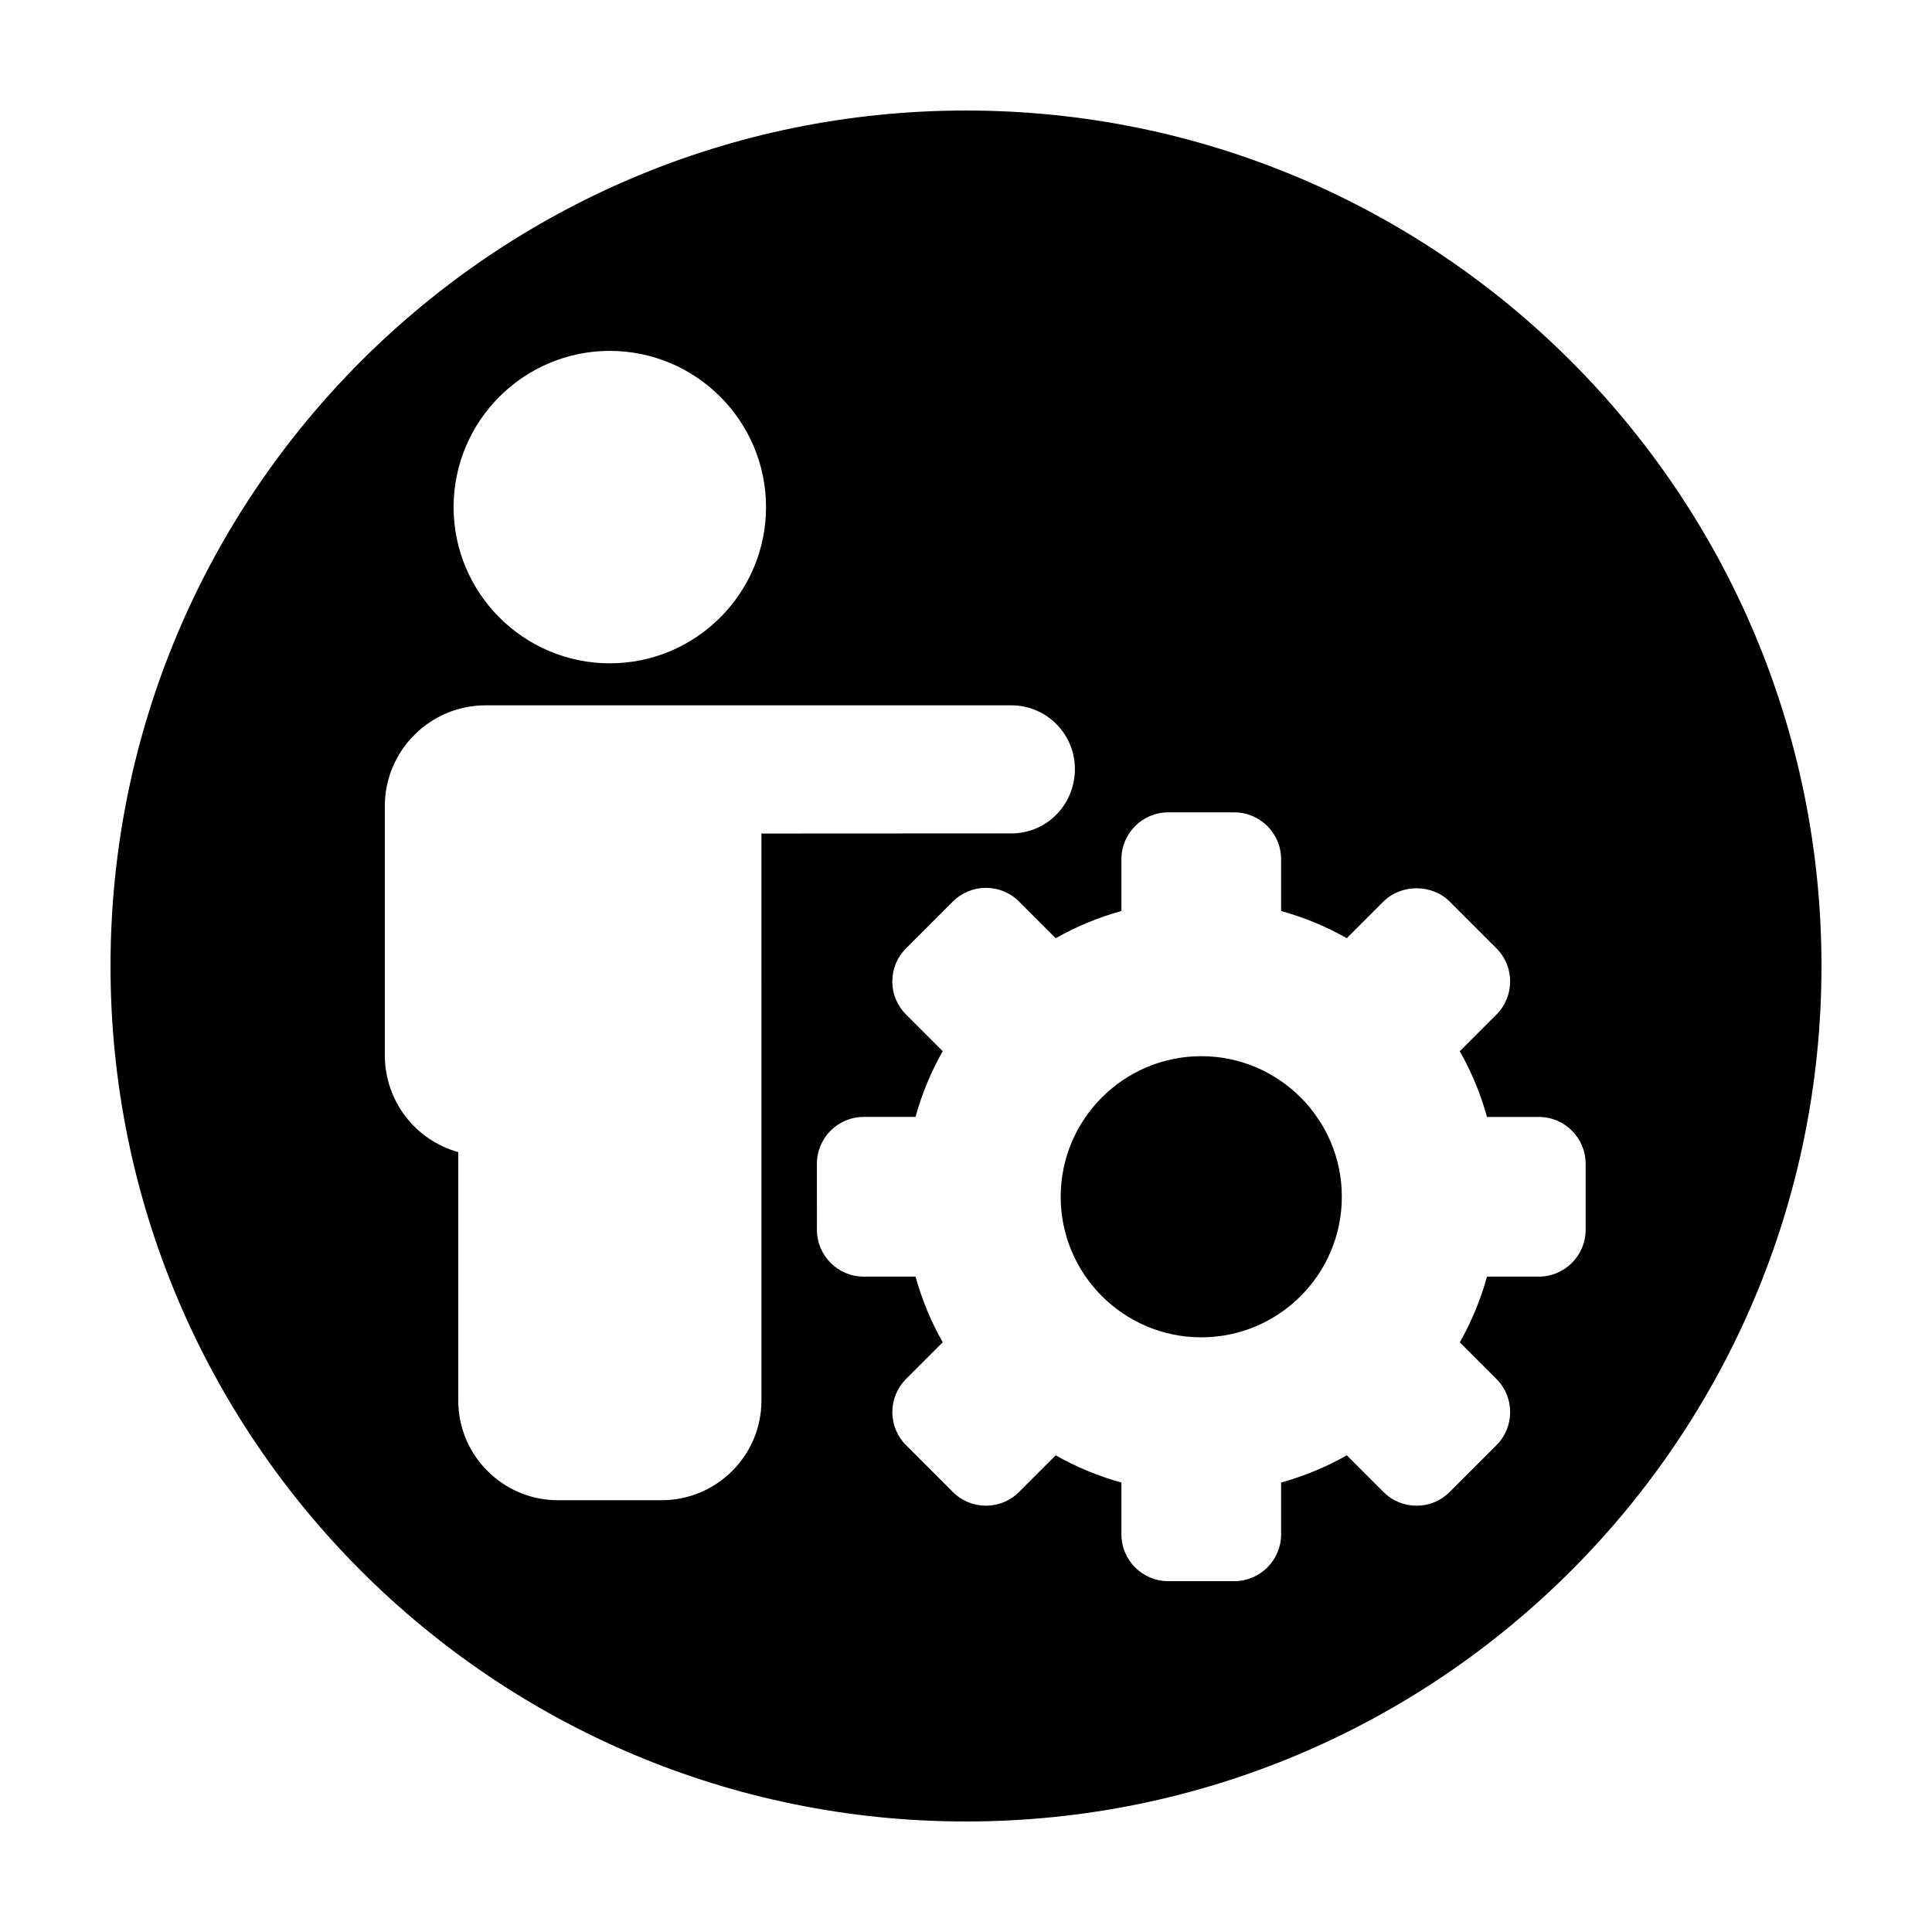
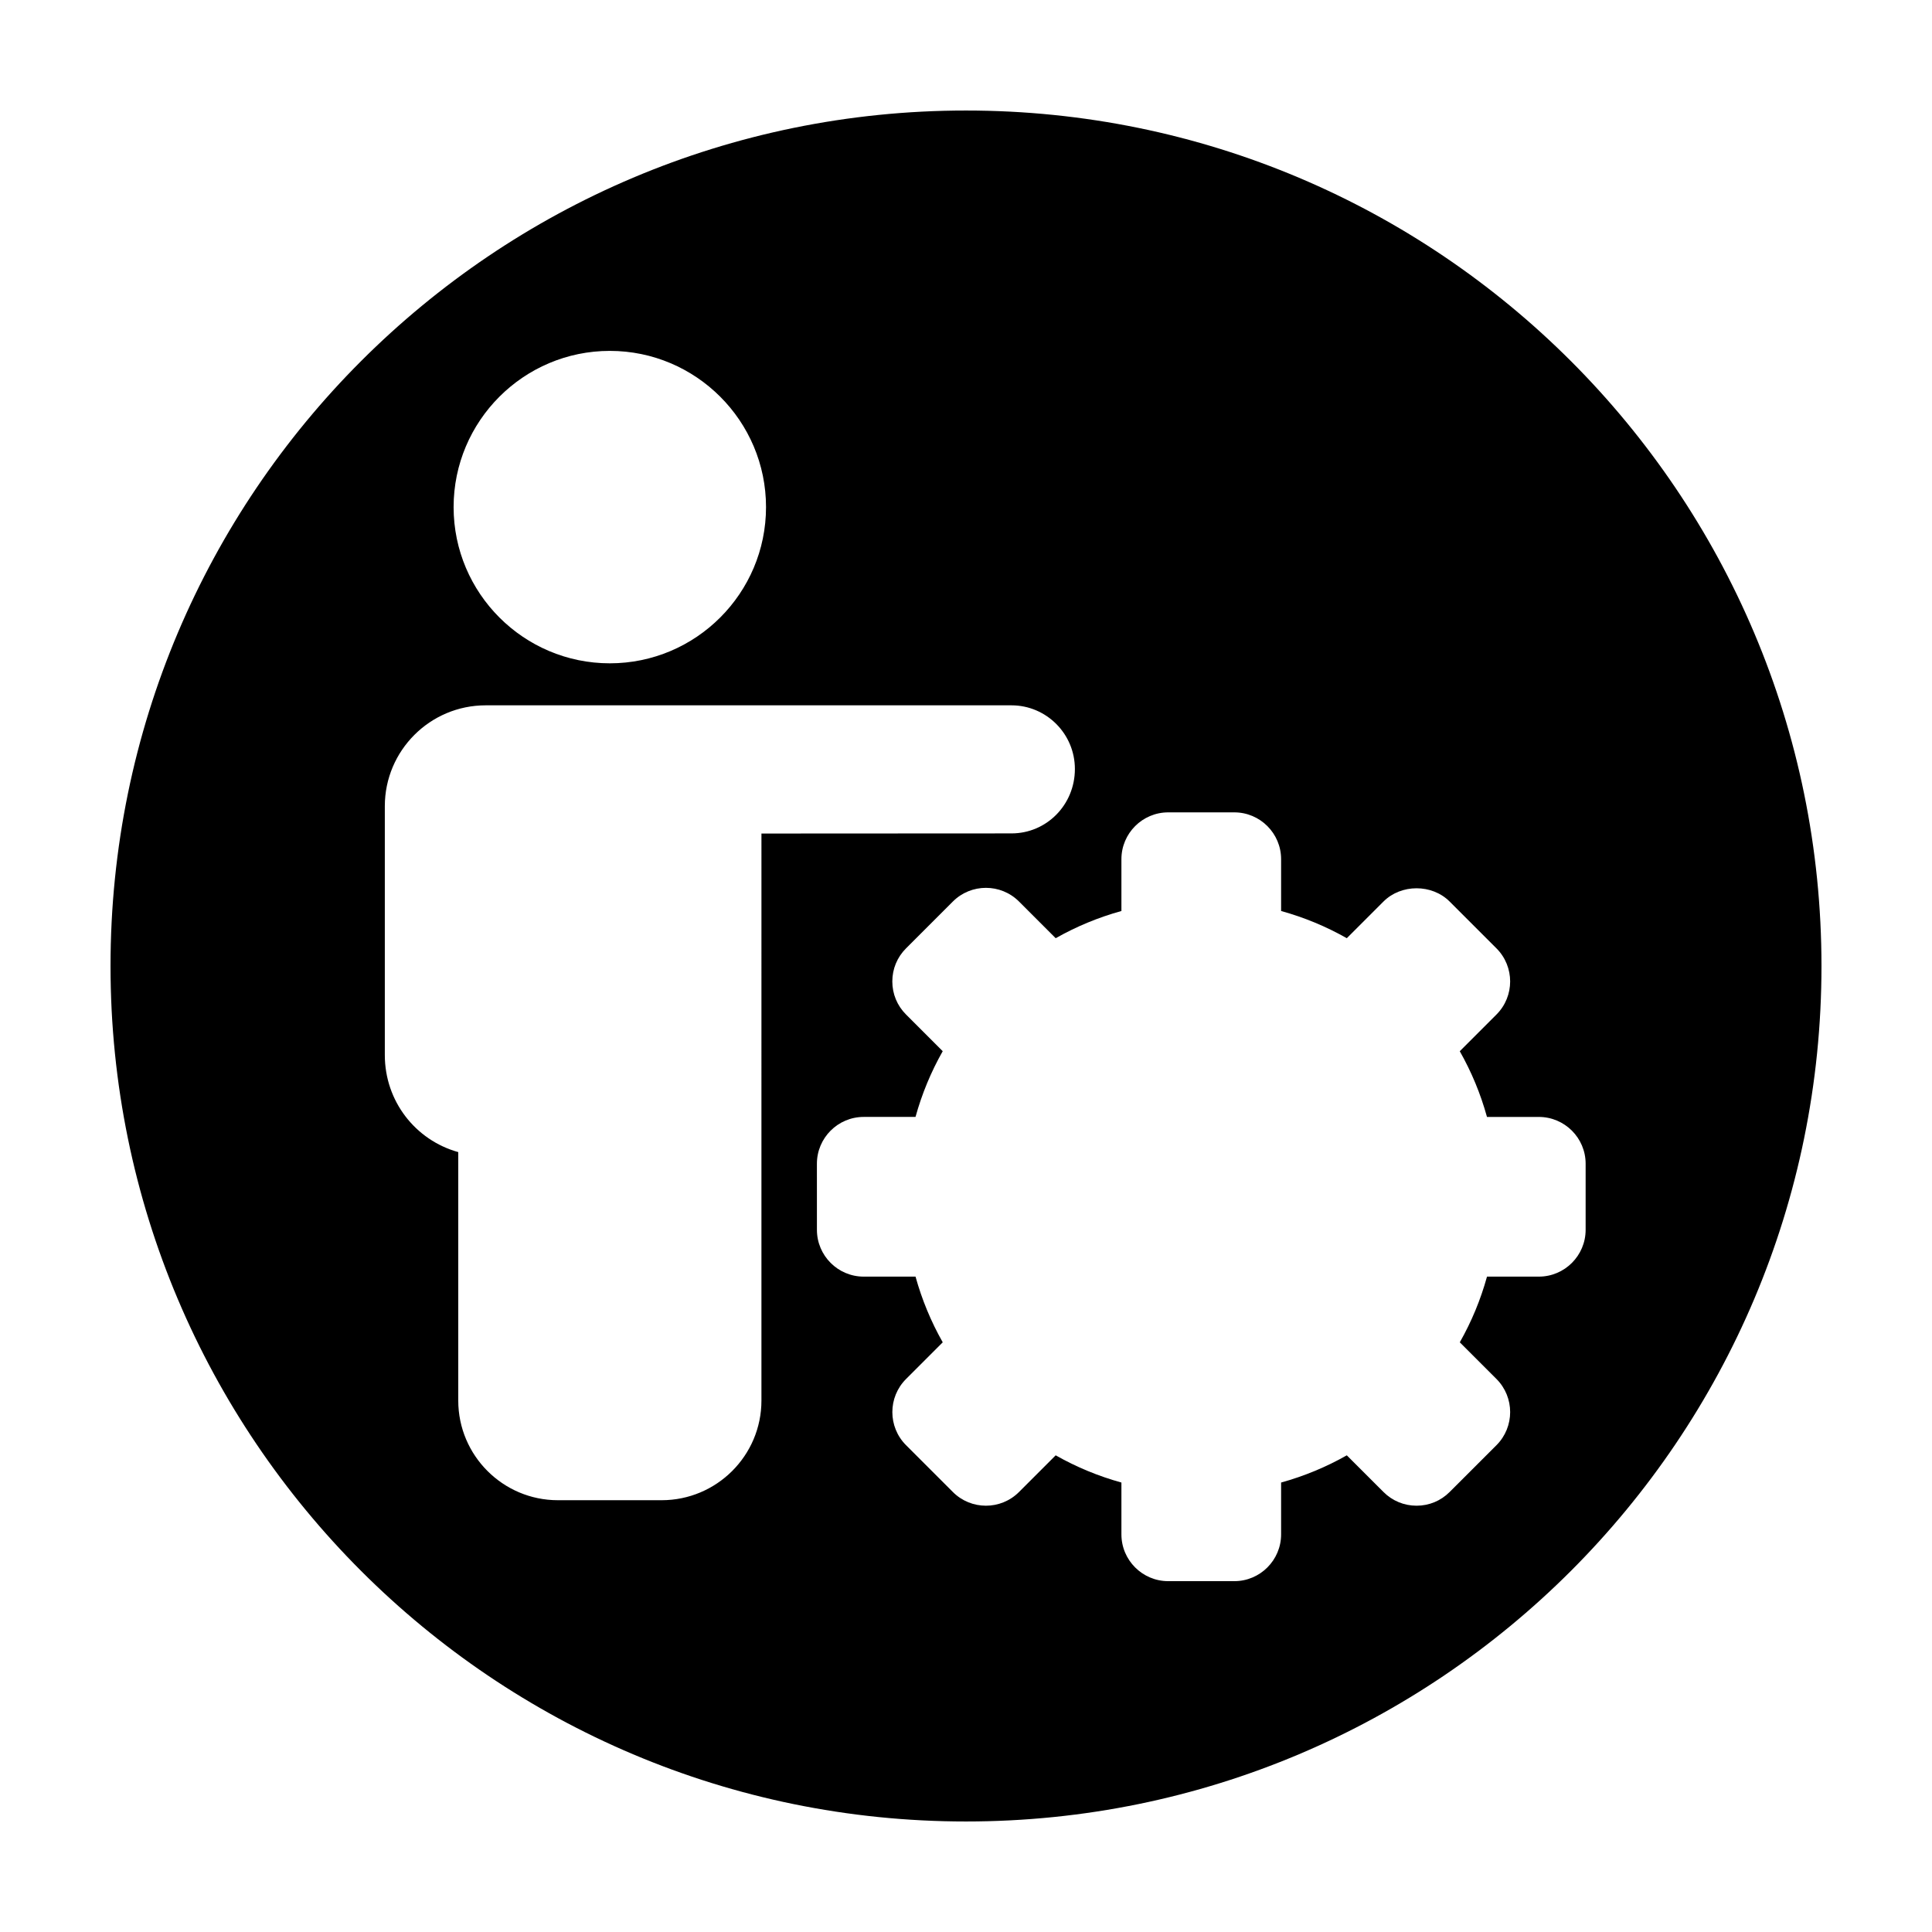
<svg xmlns="http://www.w3.org/2000/svg" fill="#000000" width="800px" height="800px" version="1.1" viewBox="144 144 512 512">
  <g>
-     <path d="m462.35 423.9c-20.539 0-37.258 16.711-37.258 37.258s16.711 37.25 37.258 37.25c20.547 0 37.25-16.707 37.25-37.25 0-20.547-16.711-37.258-37.25-37.258z" />
    <path d="m400 173.29c-125.21 0-226.71 101.5-226.71 226.71 0 125.21 101.5 226.71 226.71 226.71s226.71-101.5 226.71-226.71c-0.004-125.21-101.5-226.71-226.71-226.71zm-94.391 63.699c22.824 0 41.395 18.574 41.395 41.398 0 22.824-18.57 41.398-41.395 41.398s-41.398-18.574-41.398-41.398c0-22.82 18.57-41.398 41.398-41.398zm40.18 208.17v70.004c0 14.566-11.863 26.41-26.453 26.41h-27.484c-14.566 0-26.41-11.848-26.41-26.41v-65.844c-11.367-3.164-19.461-13.516-19.461-25.711v-65.969c0-14.73 11.984-26.719 26.723-26.719h139.34c9.27 0 16.812 7.566 16.812 16.867 0 9.527-7.527 17.07-16.777 17.074l-66.289 0.035zm218.42 7.238v17.512c0 6.84-5.562 12.41-12.402 12.41h-13.734c-1.688 6.109-4.102 11.934-7.211 17.41l9.73 9.73c4.82 4.832 4.82 12.691 0.004 17.516l-12.43 12.426c-2.332 2.336-5.441 3.629-8.758 3.629s-6.422-1.289-8.762-3.629l-9.73-9.723c-5.473 3.109-11.301 5.516-17.41 7.211v13.734c0 6.836-5.562 12.402-12.402 12.402h-17.516c-6.836 0-12.402-5.562-12.402-12.402v-13.734c-6.109-1.688-11.934-4.102-17.418-7.211l-9.723 9.723c-2.414 2.414-5.586 3.629-8.762 3.629-3.176 0-6.348-1.211-8.762-3.629l-12.418-12.418c-4.832-4.832-4.832-12.691 0-17.523l9.73-9.73c-3.102-5.473-5.516-11.297-7.211-17.41h-13.73c-6.836 0-12.402-5.562-12.402-12.41l-0.004-17.512c0-6.836 5.562-12.402 12.402-12.402h13.73c1.691-6.117 4.106-11.945 7.211-17.418l-9.73-9.73c-2.336-2.332-3.629-5.441-3.629-8.758 0-3.316 1.289-6.422 3.629-8.762l12.418-12.418c4.832-4.832 12.695-4.832 17.527 0l9.723 9.723c5.473-3.102 11.301-5.516 17.418-7.211v-13.73c0-6.84 5.562-12.41 12.402-12.41h17.516c6.836 0 12.402 5.562 12.402 12.41v13.73c6.121 1.691 11.945 4.106 17.41 7.211l9.723-9.723c4.676-4.676 12.852-4.68 17.527 0.004l12.418 12.414c4.828 4.836 4.828 12.695 0 17.523l-9.73 9.73c3.109 5.477 5.523 11.305 7.211 17.418h13.734c6.844-0.004 12.41 5.562 12.41 12.398z" />
  </g>
</svg>